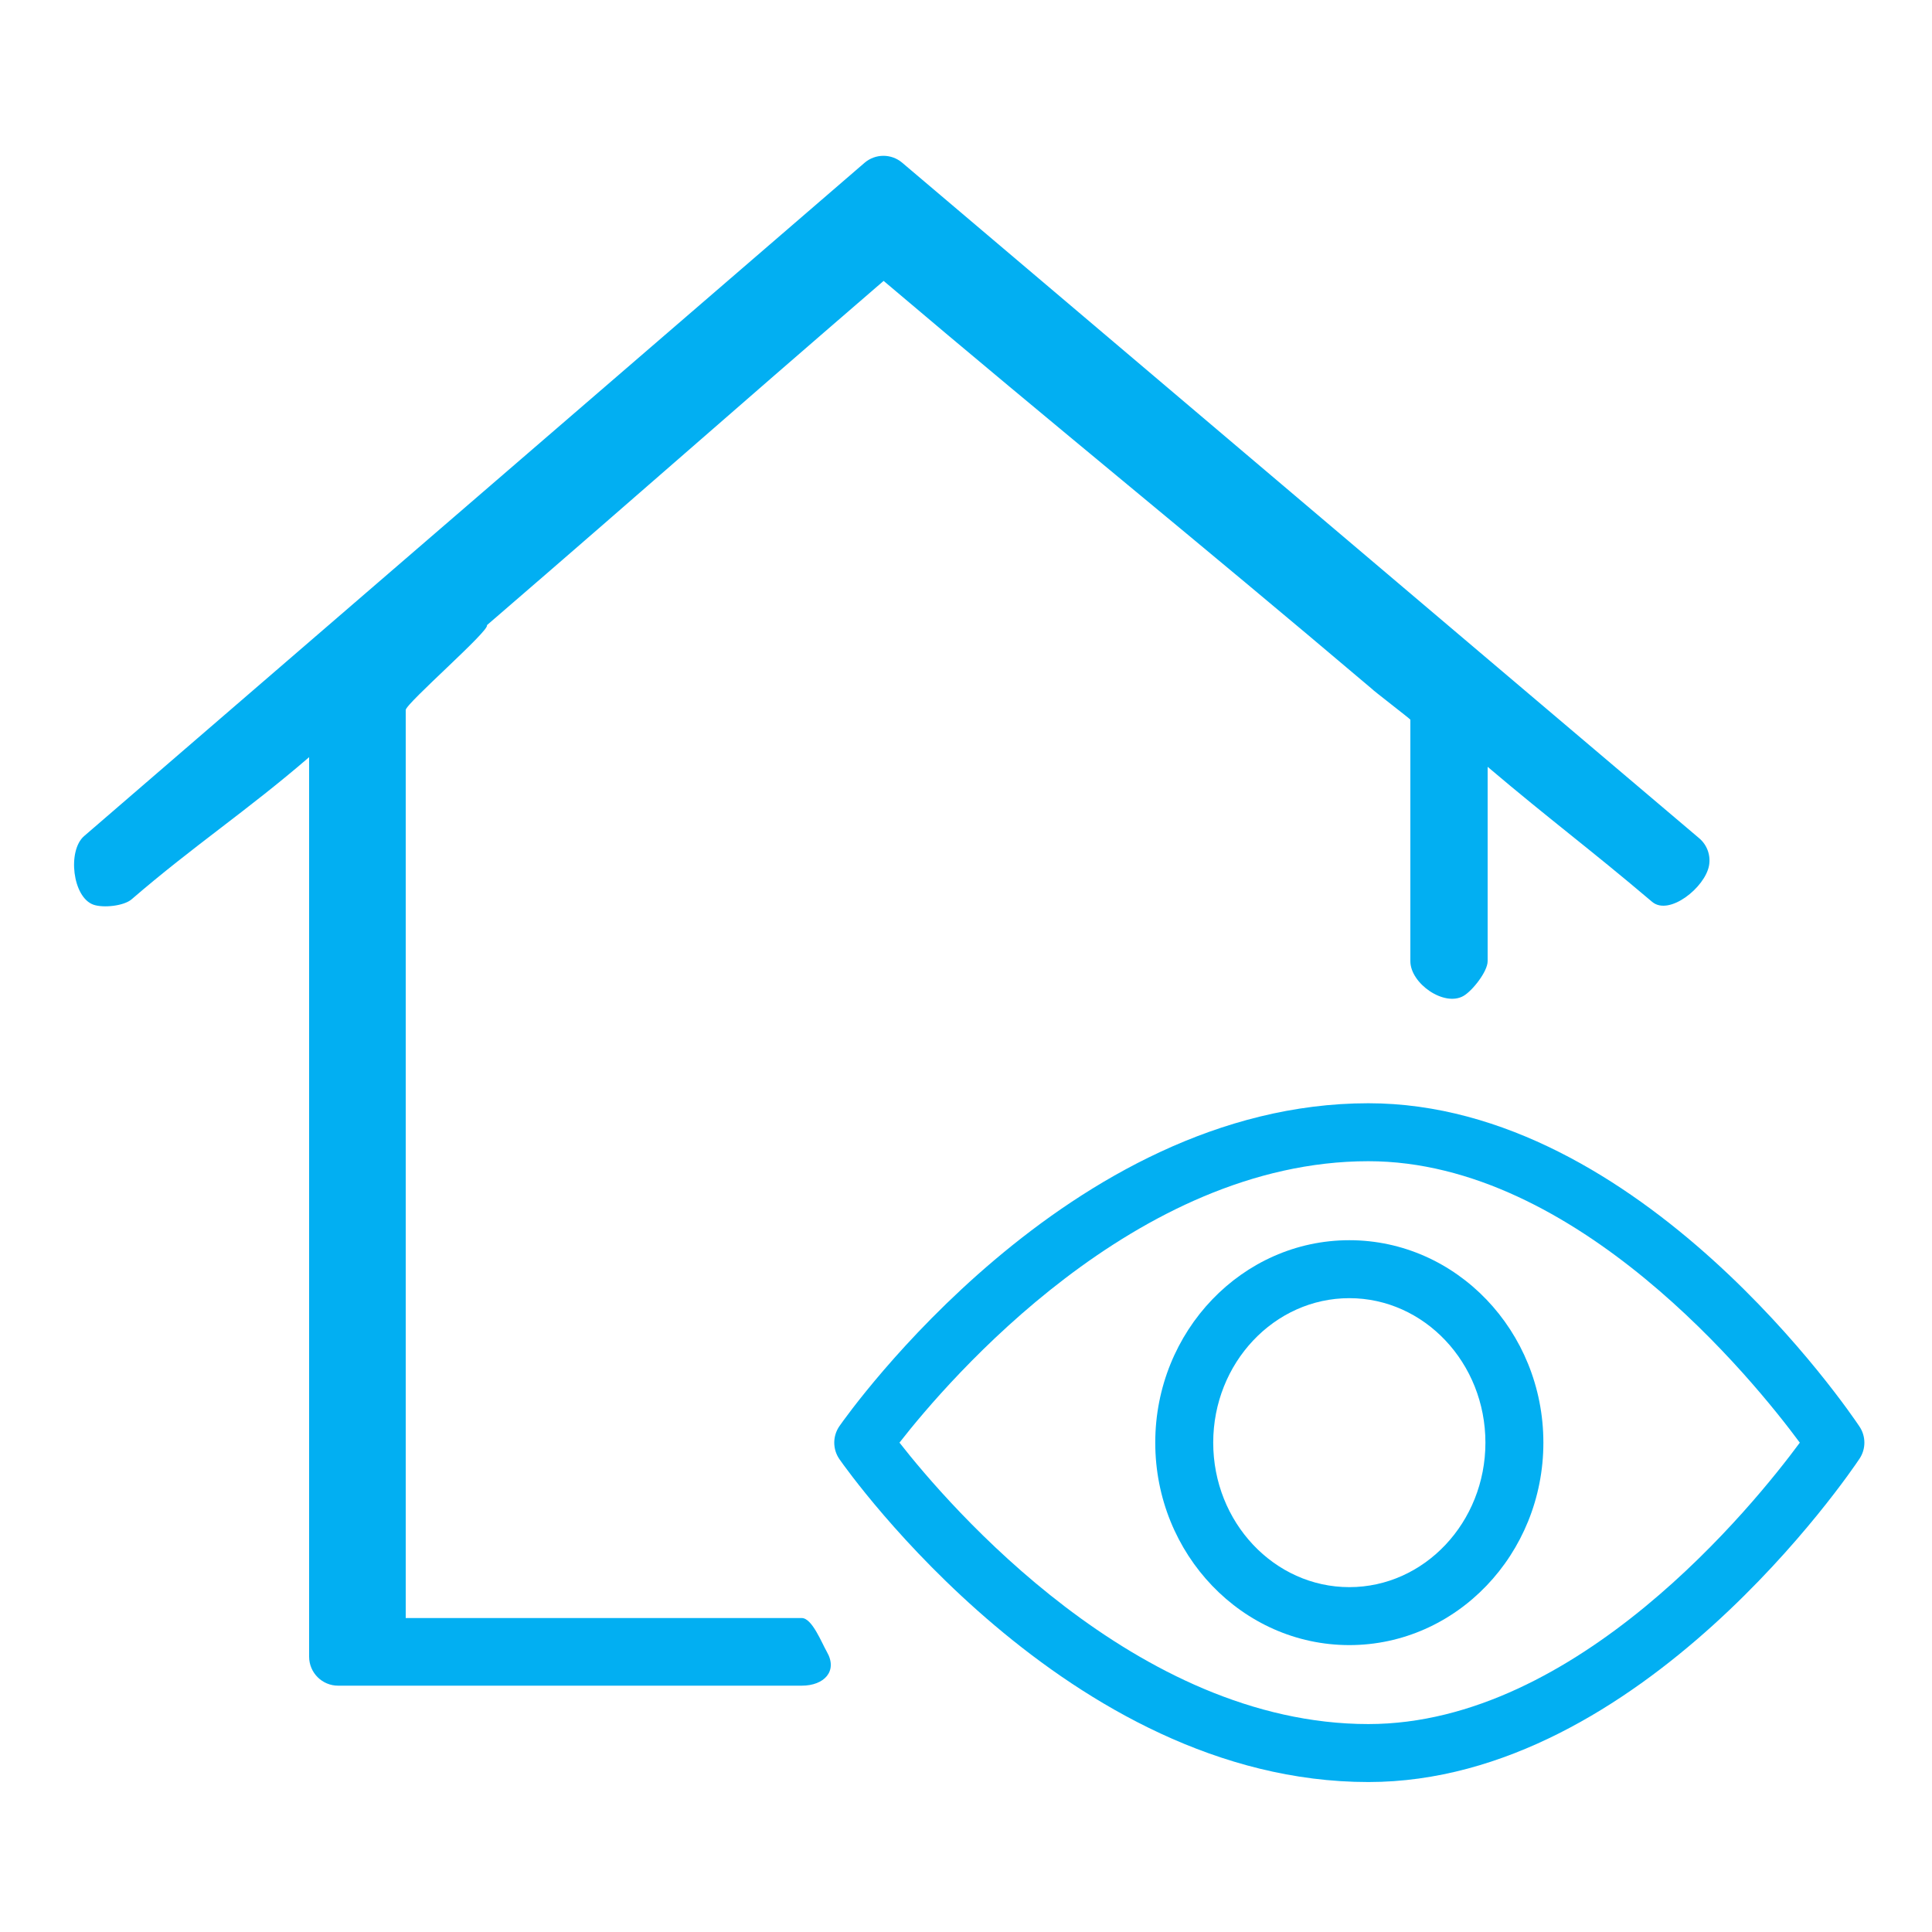
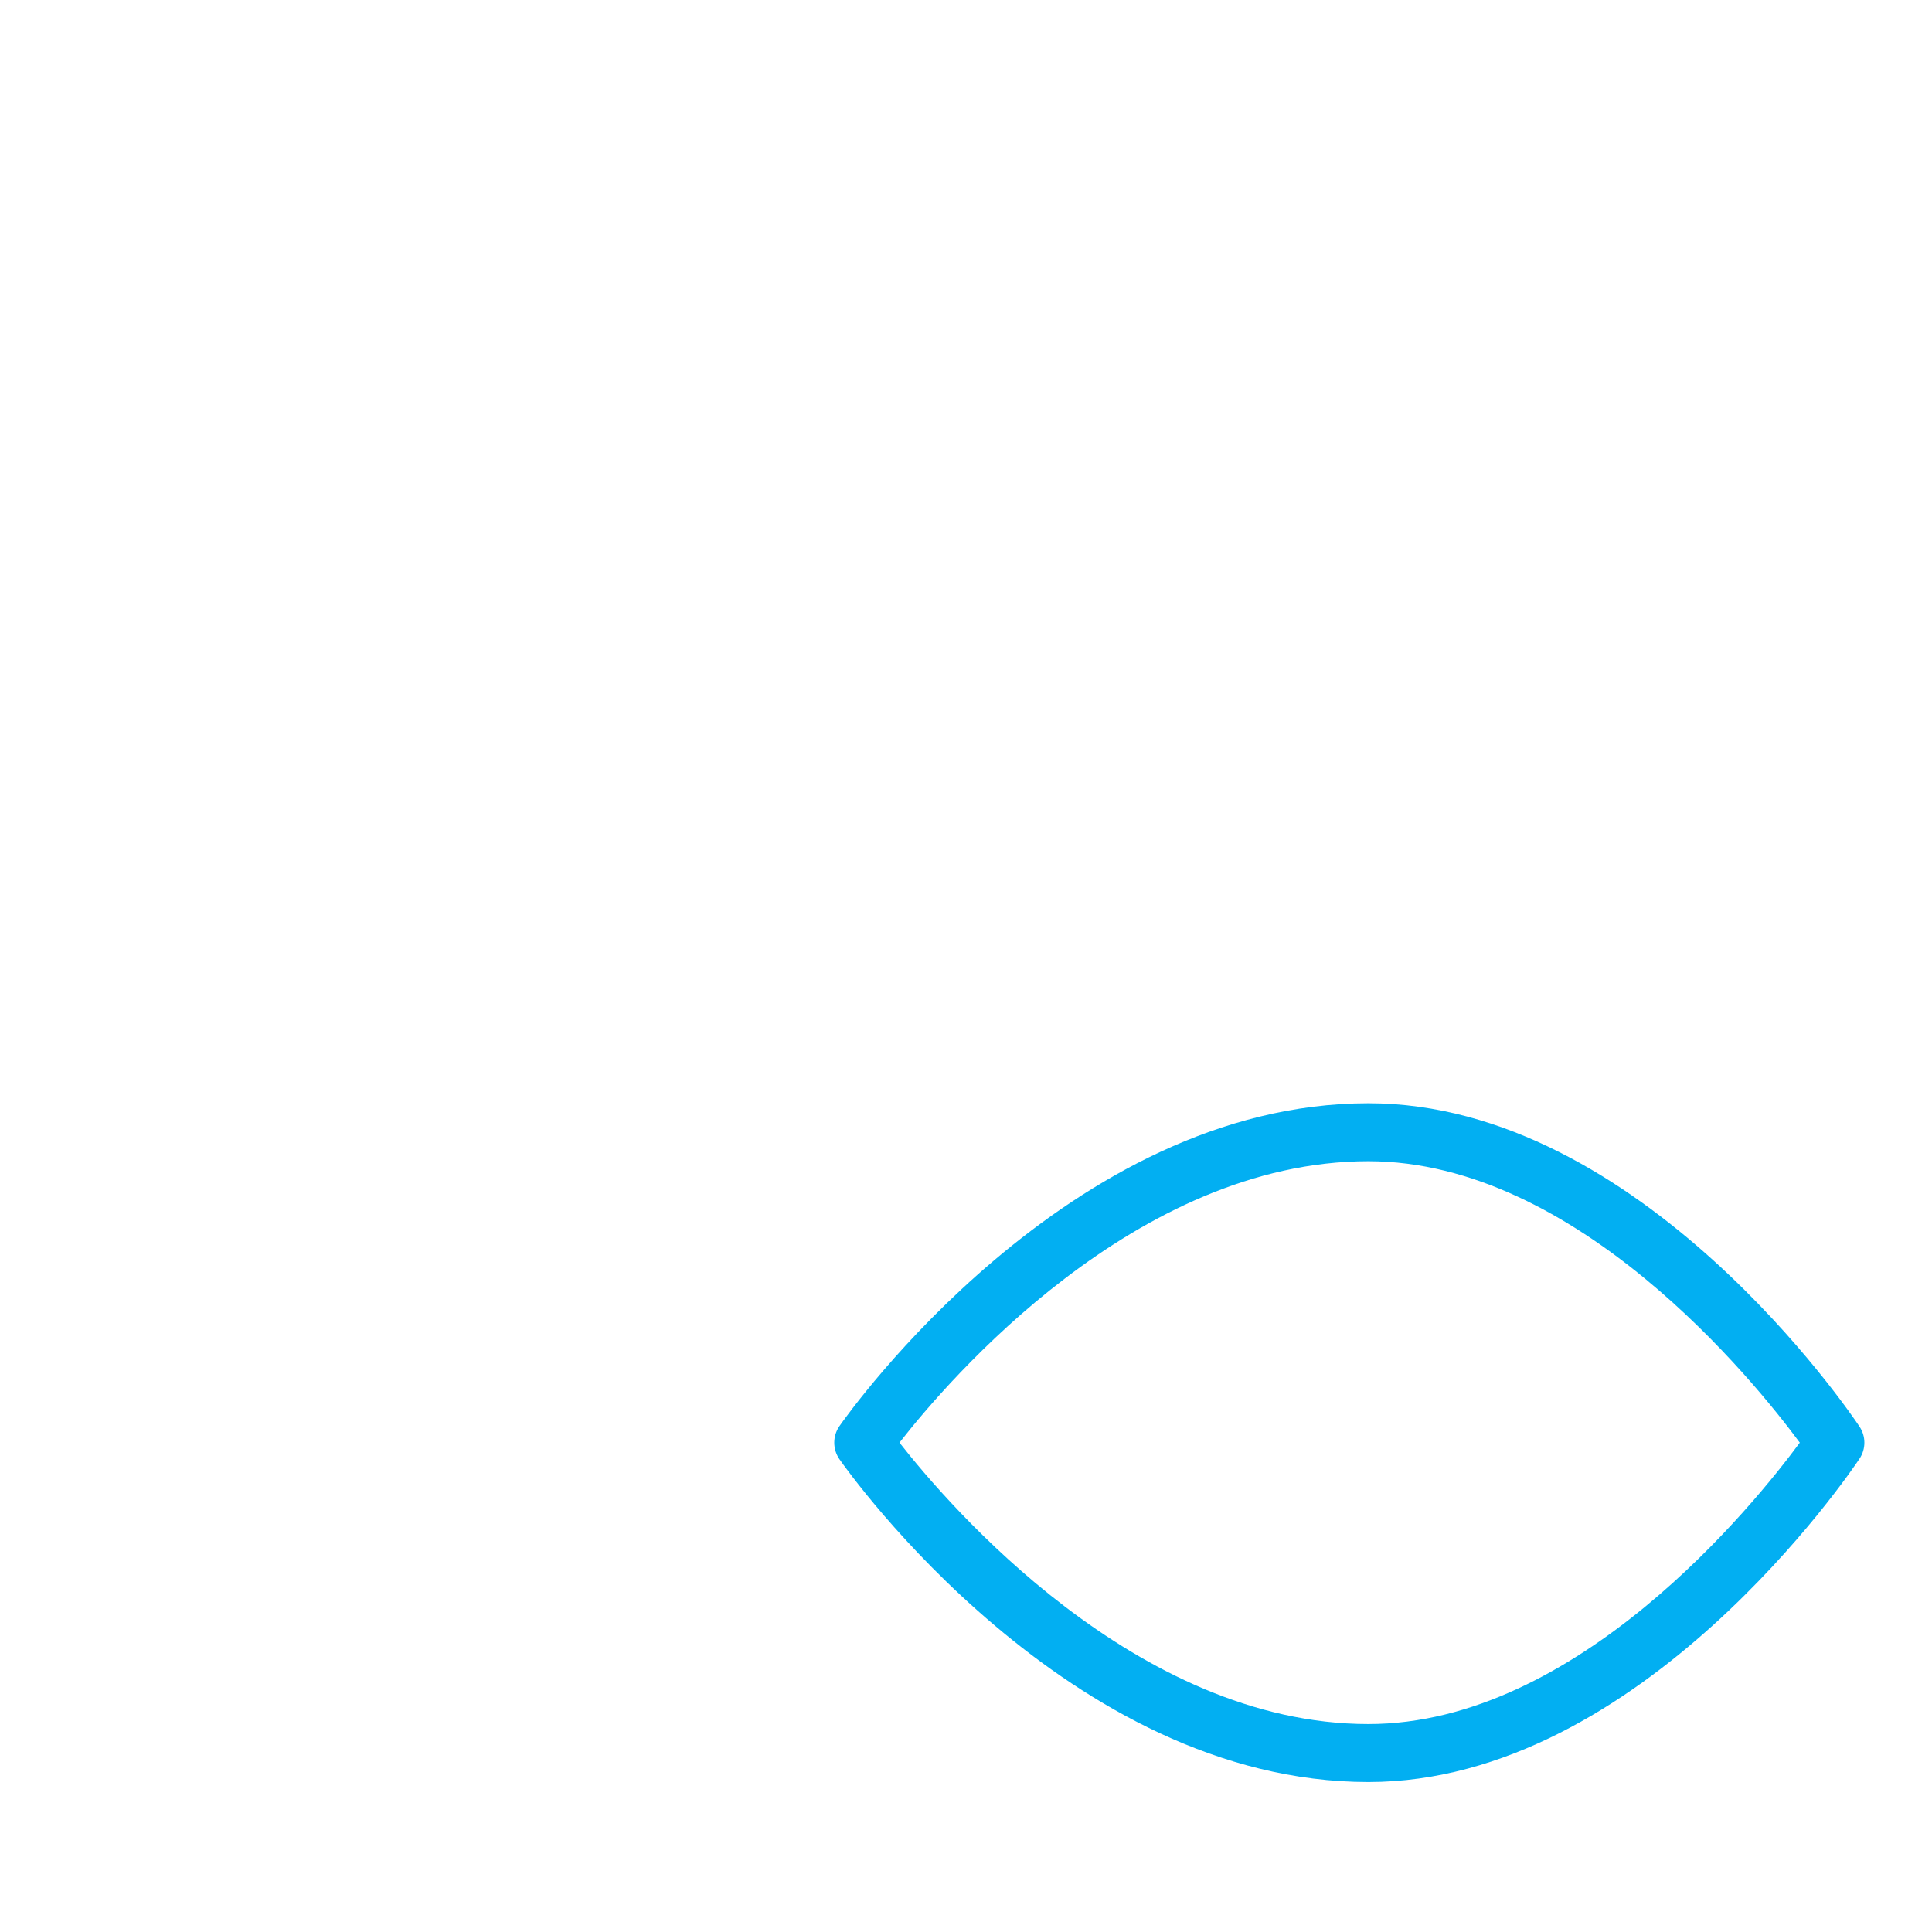
<svg xmlns="http://www.w3.org/2000/svg" viewBox="1950 2450 100 100" width="100" height="100">
-   <path fill="#02aff2" stroke="none" fill-opacity="1" stroke-width="1" stroke-opacity="1" alignment-baseline="" baseline-shift="" color="rgb(51, 51, 51)" fill-rule="evenodd" font-size-adjust="none" id="tSvg977b9fc6f8" title="Path 1" d="M 1991.5 2533.75 C 1984 2533.75 1978.5 2533.75 1971 2533.75 C 1971 2517.583 1971 2502.917 1971 2486.75 C 1971 2486.415 1975.387 2482.609 1975.202 2482.36 C 1984.213 2474.586 1986.725 2472.313 1995.736 2464.539 C 2004.827 2472.245 2011.919 2477.951 2021.01 2485.657 C 2021.008 2485.688 2023 2487.218 2023 2487.25 C 2023 2492.25 2023 2494.75 2023 2499.75 C 2023 2500.905 2024.75 2502.126 2025.75 2501.549 C 2026.214 2501.281 2027 2500.286 2027 2499.75 C 2027 2495.564 2027 2493.877 2027 2489.691 C 2030.338 2492.52 2032.175 2493.849 2035.513 2496.678 C 2036.394 2497.425 2038.252 2495.938 2038.459 2494.802 C 2038.554 2494.275 2038.362 2493.737 2037.953 2493.39 C 2024.201 2481.734 2010.448 2470.077 1996.696 2458.421 C 1996.133 2457.943 1995.305 2457.947 1994.746 2458.429 C 1981.282 2470.044 1967.818 2481.66 1954.354 2493.275 C 1953.48 2494.029 1953.75 2496.448 1954.84 2496.828 C 1955.346 2497.004 1956.408 2496.897 1956.814 2496.547 C 1960.043 2493.762 1962.771 2491.976 1966 2489.191 C 1966 2505.377 1966 2519.564 1966 2535.75 C 1966 2536.578 1966.672 2537.25 1967.5 2537.25 C 1975.5 2537.25 1983.5 2537.25 1991.5 2537.25 C 1992.655 2537.25 1993.376 2536.5 1992.799 2535.5C 1992.531 2535.036 1992.036 2533.75 1991.5 2533.75Z" />
  <path fill="#02aff2" stroke="none" fill-opacity="1" stroke-width="1" stroke-opacity="1" alignment-baseline="" baseline-shift="" color="rgb(51, 51, 51)" fill-rule="evenodd" font-size-adjust="none" id="tSvg3fcc5b9f29" title="Path 2" d="M 2046.248 2523.84 C 2045.794 2523.156 2034.941 2507.104 2020.828 2507.104 C 2005.295 2507.104 1993.928 2523.13 1993.451 2523.813 C 1993.091 2524.329 1993.091 2525.014 1993.451 2525.53 C 1993.928 2526.213 2005.295 2542.238 2020.828 2542.238 C 2034.941 2542.238 2045.793 2526.186 2046.248 2525.503C 2046.584 2525 2046.584 2524.343 2046.248 2523.84Z M 2020.828 2539.237 C 2008.81 2539.237 1999.095 2527.915 1996.557 2524.67 C 1999.089 2521.424 2008.786 2510.104 2020.828 2510.104 C 2031.62 2510.104 2040.788 2521.467 2043.158 2524.672C 2040.791 2527.878 2031.64 2539.237 2020.828 2539.237Z" />
-   <path fill="#02aff2" stroke="none" fill-opacity="1" stroke-width="1" stroke-opacity="1" alignment-baseline="" baseline-shift="" color="rgb(51, 51, 51)" fill-rule="evenodd" font-size-adjust="none" id="tSvgc337e515a1" title="Path 3" d="M 2019.841 2514.193 C 2014.302 2514.193 2009.796 2518.893 2009.796 2524.671 C 2009.796 2530.449 2014.302 2535.15 2019.841 2535.15 C 2025.379 2535.15 2029.885 2530.449 2029.885 2524.671C 2029.885 2518.894 2025.379 2514.193 2019.841 2514.193Z M 2019.841 2532.15 C 2015.956 2532.15 2012.796 2528.795 2012.796 2524.671 C 2012.796 2520.548 2015.956 2517.193 2019.841 2517.193 C 2023.725 2517.193 2026.885 2520.547 2026.885 2524.671C 2026.885 2528.795 2023.725 2532.15 2019.841 2532.15Z" />
  <defs> </defs>
</svg>